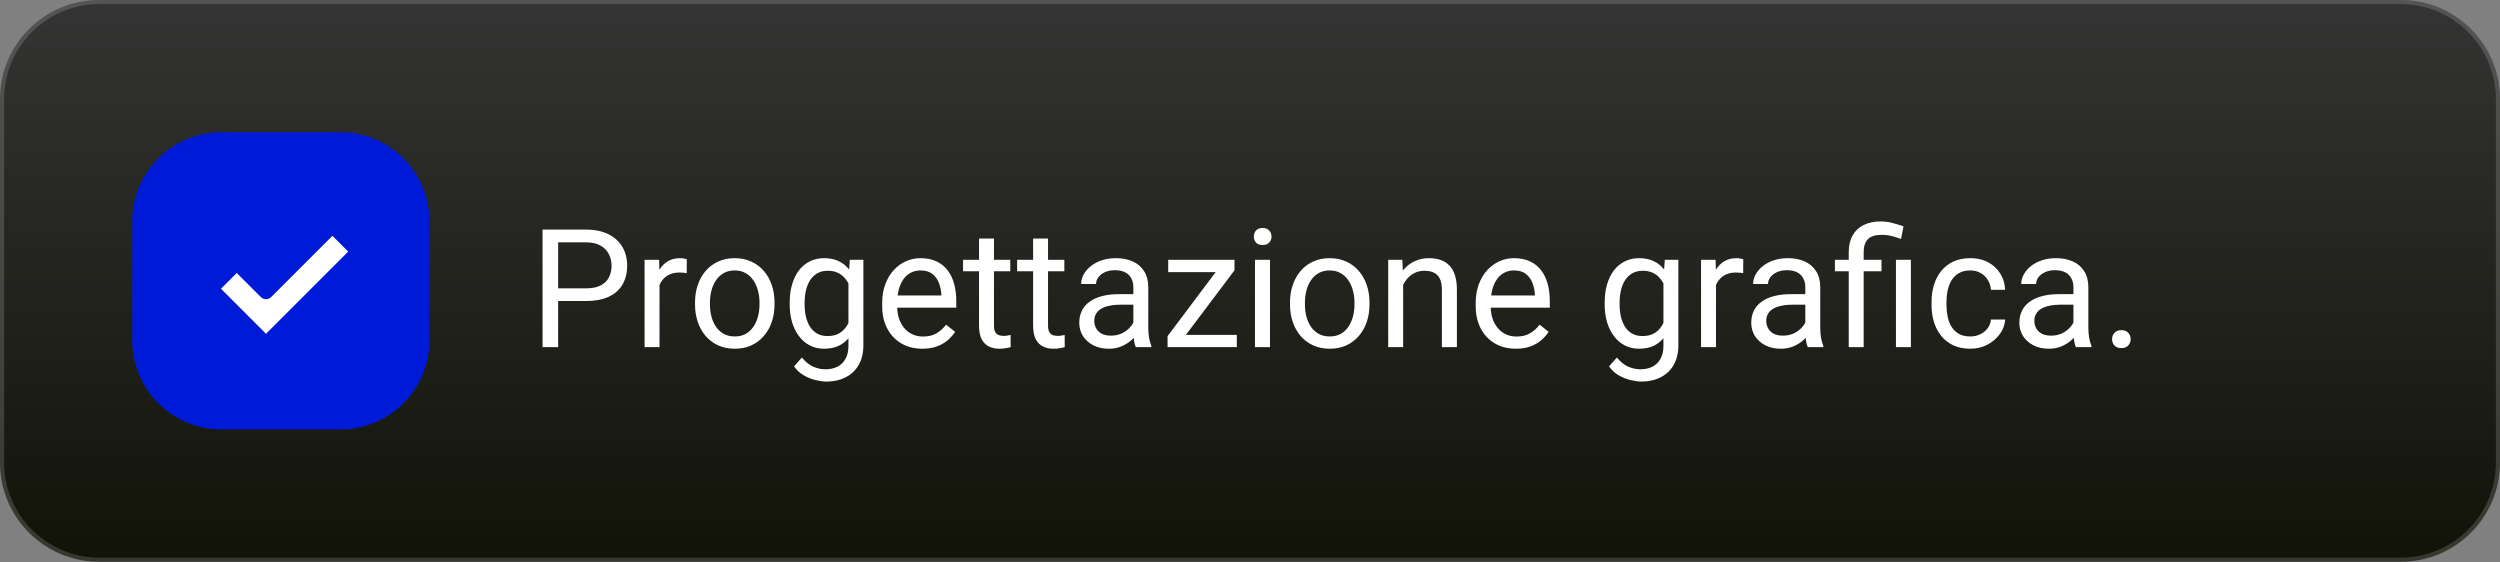
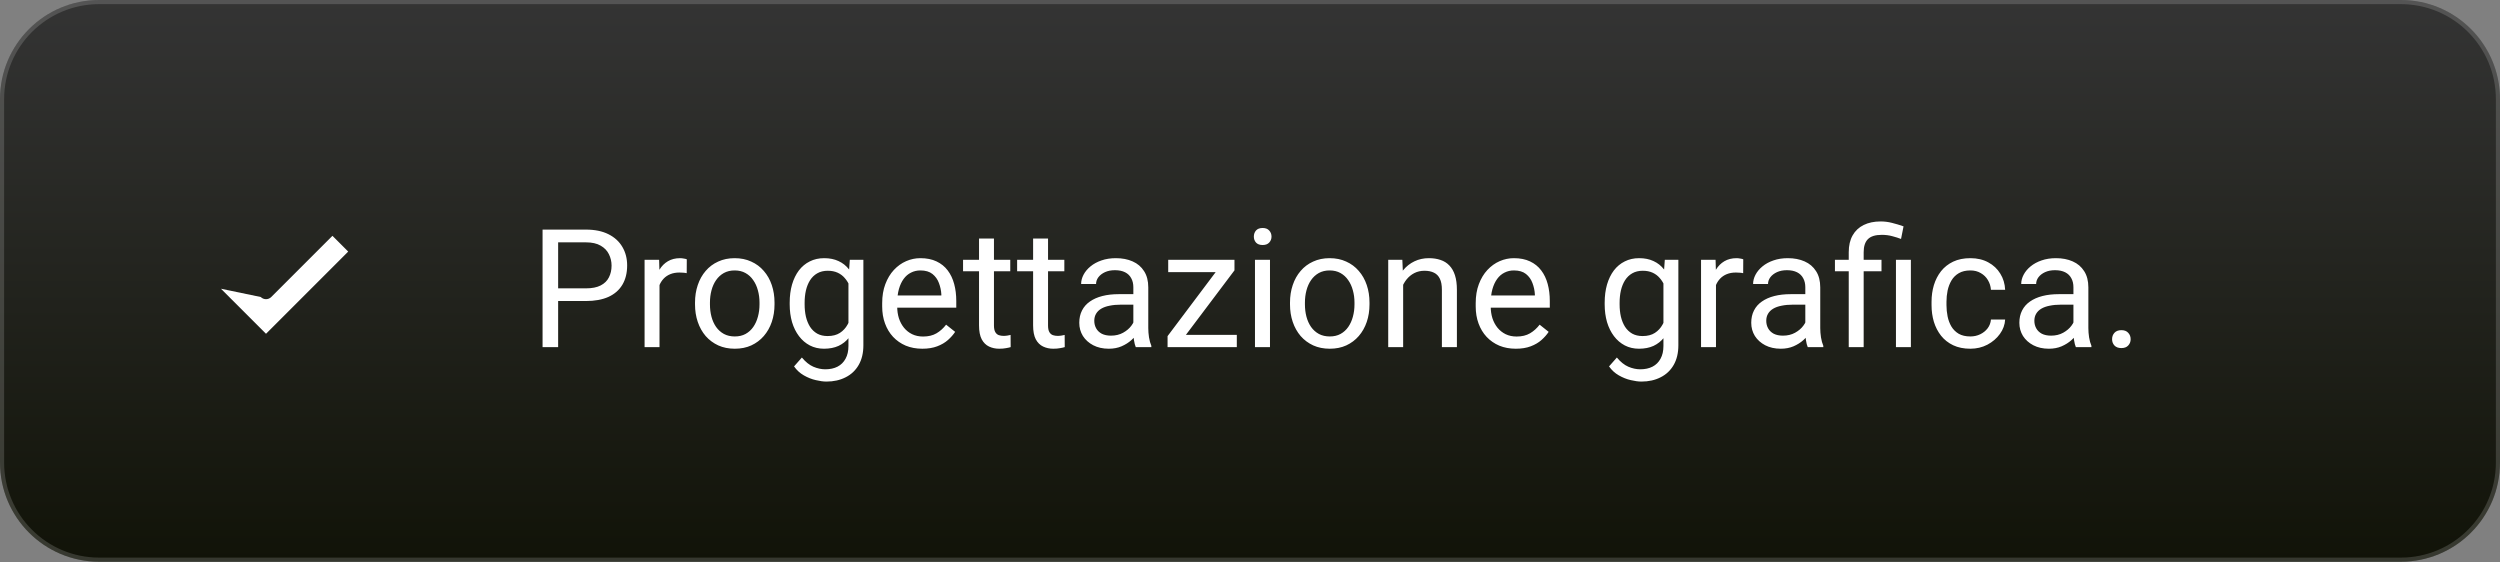
<svg xmlns="http://www.w3.org/2000/svg" width="605" height="136" viewBox="0 0 605 136" fill="none">
  <rect x="0" y="0" width="605" height="136" fill="#808080" stroke="none" />
  <g clip-path="url(#clip0_1_3)">
    <path d="M581 0H24C10.745 0 0 10.745 0 24V111.939C0 125.194 10.745 135.939 24 135.939H581C594.255 135.939 605 125.194 605 111.939V24C605 10.745 594.255 0 581 0Z" fill="url(#paint0_linear_1_3)" />
-     <path d="M82.359 32.004H53.581C41.664 32.004 32.004 41.664 32.004 53.581V82.359C32.004 94.275 41.664 103.935 53.581 103.935H82.359C94.275 103.935 103.935 94.275 103.935 82.359V53.581C103.935 41.664 94.275 32.004 82.359 32.004Z" fill="#001BD8" />
-     <path fill-rule="evenodd" clip-rule="evenodd" d="M80.449 57.071L84.263 60.886L64.373 80.776L53.474 69.877L57.289 66.062L63.102 71.875C63.804 72.577 64.942 72.577 65.645 71.875L80.449 57.071Z" fill="white" />
+     <path fill-rule="evenodd" clip-rule="evenodd" d="M80.449 57.071L84.263 60.886L64.373 80.776L53.474 69.877L63.102 71.875C63.804 72.577 64.942 72.577 65.645 71.875L80.449 57.071Z" fill="white" />
    <path d="M581 0.5H24C11.021 0.5 0.5 11.021 0.5 24V111.939C0.5 124.918 11.021 135.439 24 135.439H581C593.979 135.439 604.5 124.918 604.5 111.939V24C604.5 11.021 593.979 0.5 581 0.5Z" stroke="white" stroke-opacity="0.16" />
    <path d="M141.789 72.848H134.191V69.781H141.789C143.26 69.781 144.452 69.547 145.363 69.078C146.275 68.609 146.939 67.958 147.355 67.125C147.785 66.292 148 65.341 148 64.273C148 63.297 147.785 62.379 147.355 61.52C146.939 60.66 146.275 59.97 145.363 59.449C144.452 58.915 143.26 58.648 141.789 58.648H135.07V84H131.301V55.562H141.789C143.938 55.562 145.754 55.934 147.238 56.676C148.723 57.418 149.849 58.447 150.617 59.762C151.385 61.064 151.77 62.555 151.77 64.234C151.77 66.057 151.385 67.613 150.617 68.902C149.849 70.191 148.723 71.174 147.238 71.852C145.754 72.516 143.938 72.848 141.789 72.848ZM159.602 66.188V84H155.988V62.867H159.504L159.602 66.188ZM166.203 62.75L166.184 66.109C165.884 66.044 165.598 66.005 165.324 65.992C165.064 65.966 164.764 65.953 164.426 65.953C163.592 65.953 162.857 66.083 162.219 66.344C161.581 66.604 161.04 66.969 160.598 67.438C160.155 67.906 159.803 68.466 159.543 69.117C159.296 69.755 159.133 70.458 159.055 71.227L158.039 71.812C158.039 70.537 158.163 69.338 158.41 68.219C158.671 67.099 159.068 66.109 159.602 65.25C160.135 64.378 160.812 63.7 161.633 63.219C162.466 62.724 163.456 62.477 164.602 62.477C164.862 62.477 165.161 62.509 165.5 62.574C165.839 62.626 166.073 62.685 166.203 62.75ZM168.195 73.668V73.219C168.195 71.695 168.417 70.283 168.859 68.981C169.302 67.665 169.94 66.526 170.773 65.562C171.607 64.586 172.616 63.831 173.801 63.297C174.986 62.75 176.314 62.477 177.785 62.477C179.27 62.477 180.604 62.75 181.789 63.297C182.987 63.831 184.003 64.586 184.836 65.562C185.682 66.526 186.327 67.665 186.77 68.981C187.212 70.283 187.434 71.695 187.434 73.219V73.668C187.434 75.191 187.212 76.604 186.77 77.906C186.327 79.208 185.682 80.348 184.836 81.324C184.003 82.288 182.993 83.043 181.809 83.59C180.637 84.124 179.309 84.391 177.824 84.391C176.34 84.391 175.005 84.124 173.82 83.59C172.635 83.043 171.62 82.288 170.773 81.324C169.94 80.348 169.302 79.208 168.859 77.906C168.417 76.604 168.195 75.191 168.195 73.668ZM171.809 73.219V73.668C171.809 74.723 171.932 75.719 172.18 76.656C172.427 77.581 172.798 78.401 173.293 79.117C173.801 79.833 174.432 80.4 175.188 80.816C175.943 81.22 176.822 81.422 177.824 81.422C178.814 81.422 179.68 81.22 180.422 80.816C181.177 80.4 181.802 79.833 182.297 79.117C182.792 78.401 183.163 77.581 183.41 76.656C183.671 75.719 183.801 74.723 183.801 73.668V73.219C183.801 72.177 183.671 71.194 183.41 70.269C183.163 69.332 182.785 68.505 182.277 67.789C181.783 67.06 181.158 66.487 180.402 66.07C179.66 65.654 178.788 65.445 177.785 65.445C176.796 65.445 175.923 65.654 175.168 66.07C174.426 66.487 173.801 67.06 173.293 67.789C172.798 68.505 172.427 69.332 172.18 70.269C171.932 71.194 171.809 72.177 171.809 73.219ZM205.656 62.867H208.938V83.551C208.938 85.413 208.56 87.001 207.805 88.316C207.049 89.632 205.995 90.628 204.641 91.305C203.299 91.995 201.75 92.34 199.992 92.34C199.263 92.34 198.404 92.223 197.414 91.988C196.438 91.767 195.474 91.383 194.523 90.836C193.586 90.302 192.798 89.579 192.16 88.668L194.055 86.519C194.94 87.587 195.865 88.329 196.828 88.746C197.805 89.163 198.768 89.371 199.719 89.371C200.865 89.371 201.854 89.156 202.688 88.727C203.521 88.297 204.165 87.659 204.621 86.812C205.09 85.979 205.324 84.951 205.324 83.727V67.516L205.656 62.867ZM191.105 73.668V73.258C191.105 71.643 191.294 70.178 191.672 68.863C192.062 67.535 192.616 66.396 193.332 65.445C194.061 64.495 194.94 63.766 195.969 63.258C196.997 62.737 198.156 62.477 199.445 62.477C200.773 62.477 201.932 62.711 202.922 63.18C203.924 63.635 204.771 64.306 205.461 65.191C206.164 66.064 206.717 67.118 207.121 68.356C207.525 69.592 207.805 70.992 207.961 72.555V74.352C207.818 75.901 207.538 77.294 207.121 78.531C206.717 79.768 206.164 80.823 205.461 81.695C204.771 82.568 203.924 83.238 202.922 83.707C201.919 84.163 200.747 84.391 199.406 84.391C198.143 84.391 196.997 84.124 195.969 83.59C194.953 83.056 194.081 82.307 193.352 81.344C192.622 80.38 192.062 79.247 191.672 77.945C191.294 76.63 191.105 75.204 191.105 73.668ZM194.719 73.258V73.668C194.719 74.723 194.823 75.712 195.031 76.637C195.253 77.561 195.585 78.375 196.027 79.078C196.483 79.781 197.062 80.335 197.766 80.738C198.469 81.129 199.309 81.324 200.285 81.324C201.483 81.324 202.473 81.07 203.254 80.562C204.035 80.055 204.654 79.384 205.109 78.551C205.578 77.717 205.943 76.812 206.203 75.836V71.129C206.06 70.413 205.839 69.723 205.539 69.059C205.253 68.382 204.875 67.783 204.406 67.262C203.951 66.728 203.384 66.305 202.707 65.992C202.03 65.68 201.236 65.523 200.324 65.523C199.335 65.523 198.482 65.732 197.766 66.148C197.062 66.552 196.483 67.112 196.027 67.828C195.585 68.531 195.253 69.352 195.031 70.289C194.823 71.213 194.719 72.203 194.719 73.258ZM223.195 84.391C221.724 84.391 220.389 84.143 219.191 83.648C218.007 83.141 216.984 82.431 216.125 81.519C215.279 80.608 214.628 79.527 214.172 78.277C213.716 77.027 213.488 75.66 213.488 74.176V73.356C213.488 71.637 213.742 70.107 214.25 68.766C214.758 67.412 215.448 66.266 216.32 65.328C217.193 64.391 218.182 63.681 219.289 63.199C220.396 62.717 221.542 62.477 222.727 62.477C224.237 62.477 225.539 62.737 226.633 63.258C227.74 63.779 228.645 64.508 229.348 65.445C230.051 66.37 230.572 67.463 230.91 68.727C231.249 69.977 231.418 71.344 231.418 72.828V74.449H215.637V71.5H227.805V71.227C227.753 70.289 227.557 69.378 227.219 68.492C226.893 67.607 226.372 66.878 225.656 66.305C224.94 65.732 223.964 65.445 222.727 65.445C221.906 65.445 221.151 65.621 220.461 65.973C219.771 66.311 219.178 66.819 218.684 67.496C218.189 68.173 217.805 69 217.531 69.977C217.258 70.953 217.121 72.079 217.121 73.356V74.176C217.121 75.178 217.258 76.122 217.531 77.008C217.818 77.88 218.228 78.648 218.762 79.312C219.309 79.977 219.966 80.497 220.734 80.875C221.516 81.253 222.401 81.441 223.391 81.441C224.667 81.441 225.747 81.181 226.633 80.66C227.518 80.139 228.293 79.443 228.957 78.57L231.145 80.309C230.689 80.999 230.109 81.656 229.406 82.281C228.703 82.906 227.837 83.414 226.809 83.805C225.793 84.195 224.589 84.391 223.195 84.391ZM244.484 62.867V65.641H233.059V62.867H244.484ZM236.926 57.73H240.539V78.766C240.539 79.482 240.65 80.022 240.871 80.387C241.092 80.751 241.379 80.992 241.73 81.109C242.082 81.227 242.46 81.285 242.863 81.285C243.163 81.285 243.475 81.259 243.801 81.207C244.139 81.142 244.393 81.09 244.562 81.051L244.582 84C244.296 84.091 243.918 84.176 243.449 84.254C242.993 84.345 242.44 84.391 241.789 84.391C240.904 84.391 240.09 84.215 239.348 83.863C238.605 83.512 238.013 82.926 237.57 82.106C237.141 81.272 236.926 80.152 236.926 78.746V57.73ZM257.57 62.867V65.641H246.145V62.867H257.57ZM250.012 57.73H253.625V78.766C253.625 79.482 253.736 80.022 253.957 80.387C254.178 80.751 254.465 80.992 254.816 81.109C255.168 81.227 255.546 81.285 255.949 81.285C256.249 81.285 256.561 81.259 256.887 81.207C257.225 81.142 257.479 81.09 257.648 81.051L257.668 84C257.382 84.091 257.004 84.176 256.535 84.254C256.079 84.345 255.526 84.391 254.875 84.391C253.99 84.391 253.176 84.215 252.434 83.863C251.691 83.512 251.099 82.926 250.656 82.106C250.227 81.272 250.012 80.152 250.012 78.746V57.73ZM274.27 80.387V69.508C274.27 68.674 274.1 67.952 273.762 67.34C273.436 66.715 272.941 66.233 272.277 65.894C271.613 65.556 270.793 65.387 269.816 65.387C268.905 65.387 268.104 65.543 267.414 65.856C266.737 66.168 266.203 66.578 265.812 67.086C265.435 67.594 265.246 68.141 265.246 68.727H261.633C261.633 67.971 261.828 67.223 262.219 66.481C262.609 65.738 263.169 65.068 263.898 64.469C264.641 63.857 265.526 63.375 266.555 63.023C267.596 62.659 268.755 62.477 270.031 62.477C271.568 62.477 272.922 62.737 274.094 63.258C275.279 63.779 276.203 64.566 276.867 65.621C277.544 66.663 277.883 67.971 277.883 69.547V79.391C277.883 80.094 277.941 80.842 278.059 81.637C278.189 82.431 278.378 83.115 278.625 83.688V84H274.855C274.673 83.583 274.53 83.03 274.426 82.34C274.322 81.637 274.27 80.986 274.27 80.387ZM274.895 71.188L274.934 73.727H271.281C270.253 73.727 269.335 73.811 268.527 73.981C267.72 74.137 267.043 74.378 266.496 74.703C265.949 75.029 265.533 75.439 265.246 75.934C264.96 76.415 264.816 76.982 264.816 77.633C264.816 78.297 264.966 78.902 265.266 79.449C265.565 79.996 266.014 80.432 266.613 80.758C267.225 81.07 267.974 81.227 268.859 81.227C269.966 81.227 270.943 80.992 271.789 80.523C272.635 80.055 273.306 79.482 273.801 78.805C274.309 78.128 274.582 77.47 274.621 76.832L276.164 78.57C276.073 79.117 275.826 79.723 275.422 80.387C275.018 81.051 274.478 81.689 273.801 82.301C273.137 82.9 272.342 83.401 271.418 83.805C270.507 84.195 269.478 84.391 268.332 84.391C266.9 84.391 265.643 84.111 264.562 83.551C263.495 82.991 262.661 82.242 262.062 81.305C261.477 80.354 261.184 79.293 261.184 78.121C261.184 76.988 261.405 75.992 261.848 75.133C262.29 74.26 262.928 73.538 263.762 72.965C264.595 72.379 265.598 71.936 266.77 71.637C267.941 71.337 269.25 71.188 270.695 71.188H274.895ZM299.309 81.031V84H283.938V81.031H299.309ZM298.742 65.426L284.758 84H282.551V81.344L296.438 62.867H298.742V65.426ZM297.141 62.867V65.856H282.707V62.867H297.141ZM307.336 62.867V84H303.703V62.867H307.336ZM303.43 57.262C303.43 56.676 303.605 56.181 303.957 55.777C304.322 55.374 304.855 55.172 305.559 55.172C306.249 55.172 306.776 55.374 307.141 55.777C307.518 56.181 307.707 56.676 307.707 57.262C307.707 57.822 307.518 58.303 307.141 58.707C306.776 59.098 306.249 59.293 305.559 59.293C304.855 59.293 304.322 59.098 303.957 58.707C303.605 58.303 303.43 57.822 303.43 57.262ZM312.18 73.668V73.219C312.18 71.695 312.401 70.283 312.844 68.981C313.286 67.665 313.924 66.526 314.758 65.562C315.591 64.586 316.6 63.831 317.785 63.297C318.97 62.75 320.298 62.477 321.77 62.477C323.254 62.477 324.589 62.75 325.773 63.297C326.971 63.831 327.987 64.586 328.82 65.562C329.667 66.526 330.311 67.665 330.754 68.981C331.197 70.283 331.418 71.695 331.418 73.219V73.668C331.418 75.191 331.197 76.604 330.754 77.906C330.311 79.208 329.667 80.348 328.82 81.324C327.987 82.288 326.978 83.043 325.793 83.59C324.621 84.124 323.293 84.391 321.809 84.391C320.324 84.391 318.99 84.124 317.805 83.59C316.62 83.043 315.604 82.288 314.758 81.324C313.924 80.348 313.286 79.208 312.844 77.906C312.401 76.604 312.18 75.191 312.18 73.668ZM315.793 73.219V73.668C315.793 74.723 315.917 75.719 316.164 76.656C316.411 77.581 316.783 78.401 317.277 79.117C317.785 79.833 318.417 80.4 319.172 80.816C319.927 81.22 320.806 81.422 321.809 81.422C322.798 81.422 323.664 81.22 324.406 80.816C325.161 80.4 325.786 79.833 326.281 79.117C326.776 78.401 327.147 77.581 327.395 76.656C327.655 75.719 327.785 74.723 327.785 73.668V73.219C327.785 72.177 327.655 71.194 327.395 70.269C327.147 69.332 326.77 68.505 326.262 67.789C325.767 67.06 325.142 66.487 324.387 66.07C323.645 65.654 322.772 65.445 321.77 65.445C320.78 65.445 319.908 65.654 319.152 66.07C318.41 66.487 317.785 67.06 317.277 67.789C316.783 68.505 316.411 69.332 316.164 70.269C315.917 71.194 315.793 72.177 315.793 73.219ZM339.562 67.379V84H335.949V62.867H339.367L339.562 67.379ZM338.703 72.633L337.199 72.574C337.212 71.129 337.427 69.794 337.844 68.57C338.26 67.333 338.846 66.259 339.602 65.348C340.357 64.436 341.255 63.733 342.297 63.238C343.352 62.73 344.517 62.477 345.793 62.477C346.835 62.477 347.772 62.62 348.605 62.906C349.439 63.18 350.148 63.622 350.734 64.234C351.333 64.846 351.789 65.641 352.102 66.617C352.414 67.581 352.57 68.759 352.57 70.152V84H348.938V70.113C348.938 69.007 348.775 68.121 348.449 67.457C348.124 66.78 347.648 66.292 347.023 65.992C346.398 65.68 345.63 65.523 344.719 65.523C343.82 65.523 343 65.712 342.258 66.09C341.529 66.467 340.897 66.988 340.363 67.652C339.842 68.316 339.432 69.078 339.133 69.938C338.846 70.784 338.703 71.682 338.703 72.633ZM366.828 84.391C365.357 84.391 364.022 84.143 362.824 83.648C361.639 83.141 360.617 82.431 359.758 81.519C358.911 80.608 358.26 79.527 357.805 78.277C357.349 77.027 357.121 75.66 357.121 74.176V73.356C357.121 71.637 357.375 70.107 357.883 68.766C358.391 67.412 359.081 66.266 359.953 65.328C360.826 64.391 361.815 63.681 362.922 63.199C364.029 62.717 365.174 62.477 366.359 62.477C367.87 62.477 369.172 62.737 370.266 63.258C371.372 63.779 372.277 64.508 372.98 65.445C373.684 66.37 374.204 67.463 374.543 68.727C374.882 69.977 375.051 71.344 375.051 72.828V74.449H359.27V71.5H371.438V71.227C371.385 70.289 371.19 69.378 370.852 68.492C370.526 67.607 370.005 66.878 369.289 66.305C368.573 65.732 367.596 65.445 366.359 65.445C365.539 65.445 364.784 65.621 364.094 65.973C363.404 66.311 362.811 66.819 362.316 67.496C361.822 68.173 361.438 69 361.164 69.977C360.891 70.953 360.754 72.079 360.754 73.356V74.176C360.754 75.178 360.891 76.122 361.164 77.008C361.451 77.88 361.861 78.648 362.395 79.312C362.941 79.977 363.599 80.497 364.367 80.875C365.148 81.253 366.034 81.441 367.023 81.441C368.299 81.441 369.38 81.181 370.266 80.66C371.151 80.139 371.926 79.443 372.59 78.57L374.777 80.309C374.322 80.999 373.742 81.656 373.039 82.281C372.336 82.906 371.47 83.414 370.441 83.805C369.426 84.195 368.221 84.391 366.828 84.391ZM402.883 62.867H406.164V83.551C406.164 85.413 405.786 87.001 405.031 88.316C404.276 89.632 403.221 90.628 401.867 91.305C400.526 91.995 398.977 92.34 397.219 92.34C396.49 92.34 395.63 92.223 394.641 91.988C393.664 91.767 392.701 91.383 391.75 90.836C390.812 90.302 390.025 89.579 389.387 88.668L391.281 86.519C392.167 87.587 393.091 88.329 394.055 88.746C395.031 89.163 395.995 89.371 396.945 89.371C398.091 89.371 399.081 89.156 399.914 88.727C400.747 88.297 401.392 87.659 401.848 86.812C402.316 85.979 402.551 84.951 402.551 83.727V67.516L402.883 62.867ZM388.332 73.668V73.258C388.332 71.643 388.521 70.178 388.898 68.863C389.289 67.535 389.842 66.396 390.559 65.445C391.288 64.495 392.167 63.766 393.195 63.258C394.224 62.737 395.383 62.477 396.672 62.477C398 62.477 399.159 62.711 400.148 63.18C401.151 63.635 401.997 64.306 402.688 65.191C403.391 66.064 403.944 67.118 404.348 68.356C404.751 69.592 405.031 70.992 405.188 72.555V74.352C405.044 75.901 404.764 77.294 404.348 78.531C403.944 79.768 403.391 80.823 402.688 81.695C401.997 82.568 401.151 83.238 400.148 83.707C399.146 84.163 397.974 84.391 396.633 84.391C395.37 84.391 394.224 84.124 393.195 83.59C392.18 83.056 391.307 82.307 390.578 81.344C389.849 80.38 389.289 79.247 388.898 77.945C388.521 76.63 388.332 75.204 388.332 73.668ZM391.945 73.258V73.668C391.945 74.723 392.049 75.712 392.258 76.637C392.479 77.561 392.811 78.375 393.254 79.078C393.71 79.781 394.289 80.335 394.992 80.738C395.695 81.129 396.535 81.324 397.512 81.324C398.71 81.324 399.699 81.07 400.48 80.562C401.262 80.055 401.88 79.384 402.336 78.551C402.805 77.717 403.169 76.812 403.43 75.836V71.129C403.286 70.413 403.065 69.723 402.766 69.059C402.479 68.382 402.102 67.783 401.633 67.262C401.177 66.728 400.611 66.305 399.934 65.992C399.257 65.68 398.462 65.523 397.551 65.523C396.561 65.523 395.708 65.732 394.992 66.148C394.289 66.552 393.71 67.112 393.254 67.828C392.811 68.531 392.479 69.352 392.258 70.289C392.049 71.213 391.945 72.203 391.945 73.258ZM415.266 66.188V84H411.652V62.867H415.168L415.266 66.188ZM421.867 62.75L421.848 66.109C421.548 66.044 421.262 66.005 420.988 65.992C420.728 65.966 420.428 65.953 420.09 65.953C419.257 65.953 418.521 66.083 417.883 66.344C417.245 66.604 416.704 66.969 416.262 67.438C415.819 67.906 415.467 68.466 415.207 69.117C414.96 69.755 414.797 70.458 414.719 71.227L413.703 71.812C413.703 70.537 413.827 69.338 414.074 68.219C414.335 67.099 414.732 66.109 415.266 65.25C415.799 64.378 416.477 63.7 417.297 63.219C418.13 62.724 419.12 62.477 420.266 62.477C420.526 62.477 420.826 62.509 421.164 62.574C421.503 62.626 421.737 62.685 421.867 62.75ZM436.887 80.387V69.508C436.887 68.674 436.717 67.952 436.379 67.34C436.053 66.715 435.559 66.233 434.895 65.894C434.23 65.556 433.41 65.387 432.434 65.387C431.522 65.387 430.721 65.543 430.031 65.856C429.354 66.168 428.82 66.578 428.43 67.086C428.052 67.594 427.863 68.141 427.863 68.727H424.25C424.25 67.971 424.445 67.223 424.836 66.481C425.227 65.738 425.786 65.068 426.516 64.469C427.258 63.857 428.143 63.375 429.172 63.023C430.214 62.659 431.372 62.477 432.648 62.477C434.185 62.477 435.539 62.737 436.711 63.258C437.896 63.779 438.82 64.566 439.484 65.621C440.161 66.663 440.5 67.971 440.5 69.547V79.391C440.5 80.094 440.559 80.842 440.676 81.637C440.806 82.431 440.995 83.115 441.242 83.688V84H437.473C437.29 83.583 437.147 83.03 437.043 82.34C436.939 81.637 436.887 80.986 436.887 80.387ZM437.512 71.188L437.551 73.727H433.898C432.87 73.727 431.952 73.811 431.145 73.981C430.337 74.137 429.66 74.378 429.113 74.703C428.566 75.029 428.15 75.439 427.863 75.934C427.577 76.415 427.434 76.982 427.434 77.633C427.434 78.297 427.583 78.902 427.883 79.449C428.182 79.996 428.632 80.432 429.23 80.758C429.842 81.07 430.591 81.227 431.477 81.227C432.583 81.227 433.56 80.992 434.406 80.523C435.253 80.055 435.923 79.482 436.418 78.805C436.926 78.128 437.199 77.47 437.238 76.832L438.781 78.57C438.69 79.117 438.443 79.723 438.039 80.387C437.635 81.051 437.095 81.689 436.418 82.301C435.754 82.9 434.96 83.401 434.035 83.805C433.124 84.195 432.095 84.391 430.949 84.391C429.517 84.391 428.26 84.111 427.18 83.551C426.112 82.991 425.279 82.242 424.68 81.305C424.094 80.354 423.801 79.293 423.801 78.121C423.801 76.988 424.022 75.992 424.465 75.133C424.908 74.26 425.546 73.538 426.379 72.965C427.212 72.379 428.215 71.936 429.387 71.637C430.559 71.337 431.867 71.188 433.312 71.188H437.512ZM451.008 84H447.395V61.031C447.395 59.43 447.707 58.075 448.332 56.969C448.957 55.862 449.849 55.022 451.008 54.449C452.167 53.876 453.54 53.59 455.129 53.59C456.066 53.59 456.984 53.707 457.883 53.941C458.781 54.163 459.706 54.443 460.656 54.781L460.051 57.828C459.452 57.594 458.755 57.372 457.961 57.164C457.18 56.943 456.32 56.832 455.383 56.832C453.833 56.832 452.714 57.184 452.023 57.887C451.346 58.577 451.008 59.625 451.008 61.031V84ZM455.324 62.867V65.641H444.055V62.867H455.324ZM462.434 62.867V84H458.82V62.867H462.434ZM476.828 81.422C477.688 81.422 478.482 81.246 479.211 80.894C479.94 80.543 480.539 80.061 481.008 79.449C481.477 78.824 481.743 78.115 481.809 77.32H485.246C485.181 78.57 484.758 79.736 483.977 80.816C483.208 81.884 482.199 82.75 480.949 83.414C479.699 84.065 478.326 84.391 476.828 84.391C475.24 84.391 473.853 84.111 472.668 83.551C471.496 82.991 470.52 82.223 469.738 81.246C468.97 80.269 468.391 79.15 468 77.887C467.622 76.611 467.434 75.263 467.434 73.844V73.023C467.434 71.604 467.622 70.263 468 69C468.391 67.724 468.97 66.598 469.738 65.621C470.52 64.644 471.496 63.876 472.668 63.316C473.853 62.757 475.24 62.477 476.828 62.477C478.482 62.477 479.927 62.815 481.164 63.492C482.401 64.156 483.371 65.068 484.074 66.227C484.79 67.372 485.181 68.674 485.246 70.133H481.809C481.743 69.26 481.496 68.473 481.066 67.769C480.65 67.066 480.077 66.507 479.348 66.09C478.632 65.66 477.792 65.445 476.828 65.445C475.721 65.445 474.79 65.667 474.035 66.109C473.293 66.539 472.701 67.125 472.258 67.867C471.828 68.596 471.516 69.41 471.32 70.309C471.138 71.194 471.047 72.099 471.047 73.023V73.844C471.047 74.768 471.138 75.68 471.32 76.578C471.503 77.477 471.809 78.29 472.238 79.019C472.681 79.749 473.273 80.335 474.016 80.777C474.771 81.207 475.708 81.422 476.828 81.422ZM501.77 80.387V69.508C501.77 68.674 501.6 67.952 501.262 67.34C500.936 66.715 500.441 66.233 499.777 65.894C499.113 65.556 498.293 65.387 497.316 65.387C496.405 65.387 495.604 65.543 494.914 65.856C494.237 66.168 493.703 66.578 493.312 67.086C492.935 67.594 492.746 68.141 492.746 68.727H489.133C489.133 67.971 489.328 67.223 489.719 66.481C490.109 65.738 490.669 65.068 491.398 64.469C492.141 63.857 493.026 63.375 494.055 63.023C495.096 62.659 496.255 62.477 497.531 62.477C499.068 62.477 500.422 62.737 501.594 63.258C502.779 63.779 503.703 64.566 504.367 65.621C505.044 66.663 505.383 67.971 505.383 69.547V79.391C505.383 80.094 505.441 80.842 505.559 81.637C505.689 82.431 505.878 83.115 506.125 83.688V84H502.355C502.173 83.583 502.03 83.03 501.926 82.34C501.822 81.637 501.77 80.986 501.77 80.387ZM502.395 71.188L502.434 73.727H498.781C497.753 73.727 496.835 73.811 496.027 73.981C495.22 74.137 494.543 74.378 493.996 74.703C493.449 75.029 493.033 75.439 492.746 75.934C492.46 76.415 492.316 76.982 492.316 77.633C492.316 78.297 492.466 78.902 492.766 79.449C493.065 79.996 493.514 80.432 494.113 80.758C494.725 81.07 495.474 81.227 496.359 81.227C497.466 81.227 498.443 80.992 499.289 80.523C500.135 80.055 500.806 79.482 501.301 78.805C501.809 78.128 502.082 77.47 502.121 76.832L503.664 78.57C503.573 79.117 503.326 79.723 502.922 80.387C502.518 81.051 501.978 81.689 501.301 82.301C500.637 82.9 499.842 83.401 498.918 83.805C498.007 84.195 496.978 84.391 495.832 84.391C494.4 84.391 493.143 84.111 492.062 83.551C490.995 82.991 490.161 82.242 489.562 81.305C488.977 80.354 488.684 79.293 488.684 78.121C488.684 76.988 488.905 75.992 489.348 75.133C489.79 74.26 490.428 73.538 491.262 72.965C492.095 72.379 493.098 71.936 494.27 71.637C495.441 71.337 496.75 71.188 498.195 71.188H502.395ZM511.125 82.086C511.125 81.474 511.314 80.96 511.691 80.543C512.082 80.113 512.642 79.898 513.371 79.898C514.1 79.898 514.654 80.113 515.031 80.543C515.422 80.96 515.617 81.474 515.617 82.086C515.617 82.685 515.422 83.193 515.031 83.609C514.654 84.026 514.1 84.234 513.371 84.234C512.642 84.234 512.082 84.026 511.691 83.609C511.314 83.193 511.125 82.685 511.125 82.086Z" fill="white" />
  </g>
  <defs>
    <linearGradient id="paint0_linear_1_3" x1="302.5" y1="0" x2="302.5" y2="135.939" gradientUnits="userSpaceOnUse">
      <stop stop-color="#343434" />
      <stop offset="1" stop-color="#111308" />
    </linearGradient>
    <clipPath id="clip0_1_3">
      <rect width="605" height="136" fill="white" />
    </clipPath>
  </defs>
</svg>